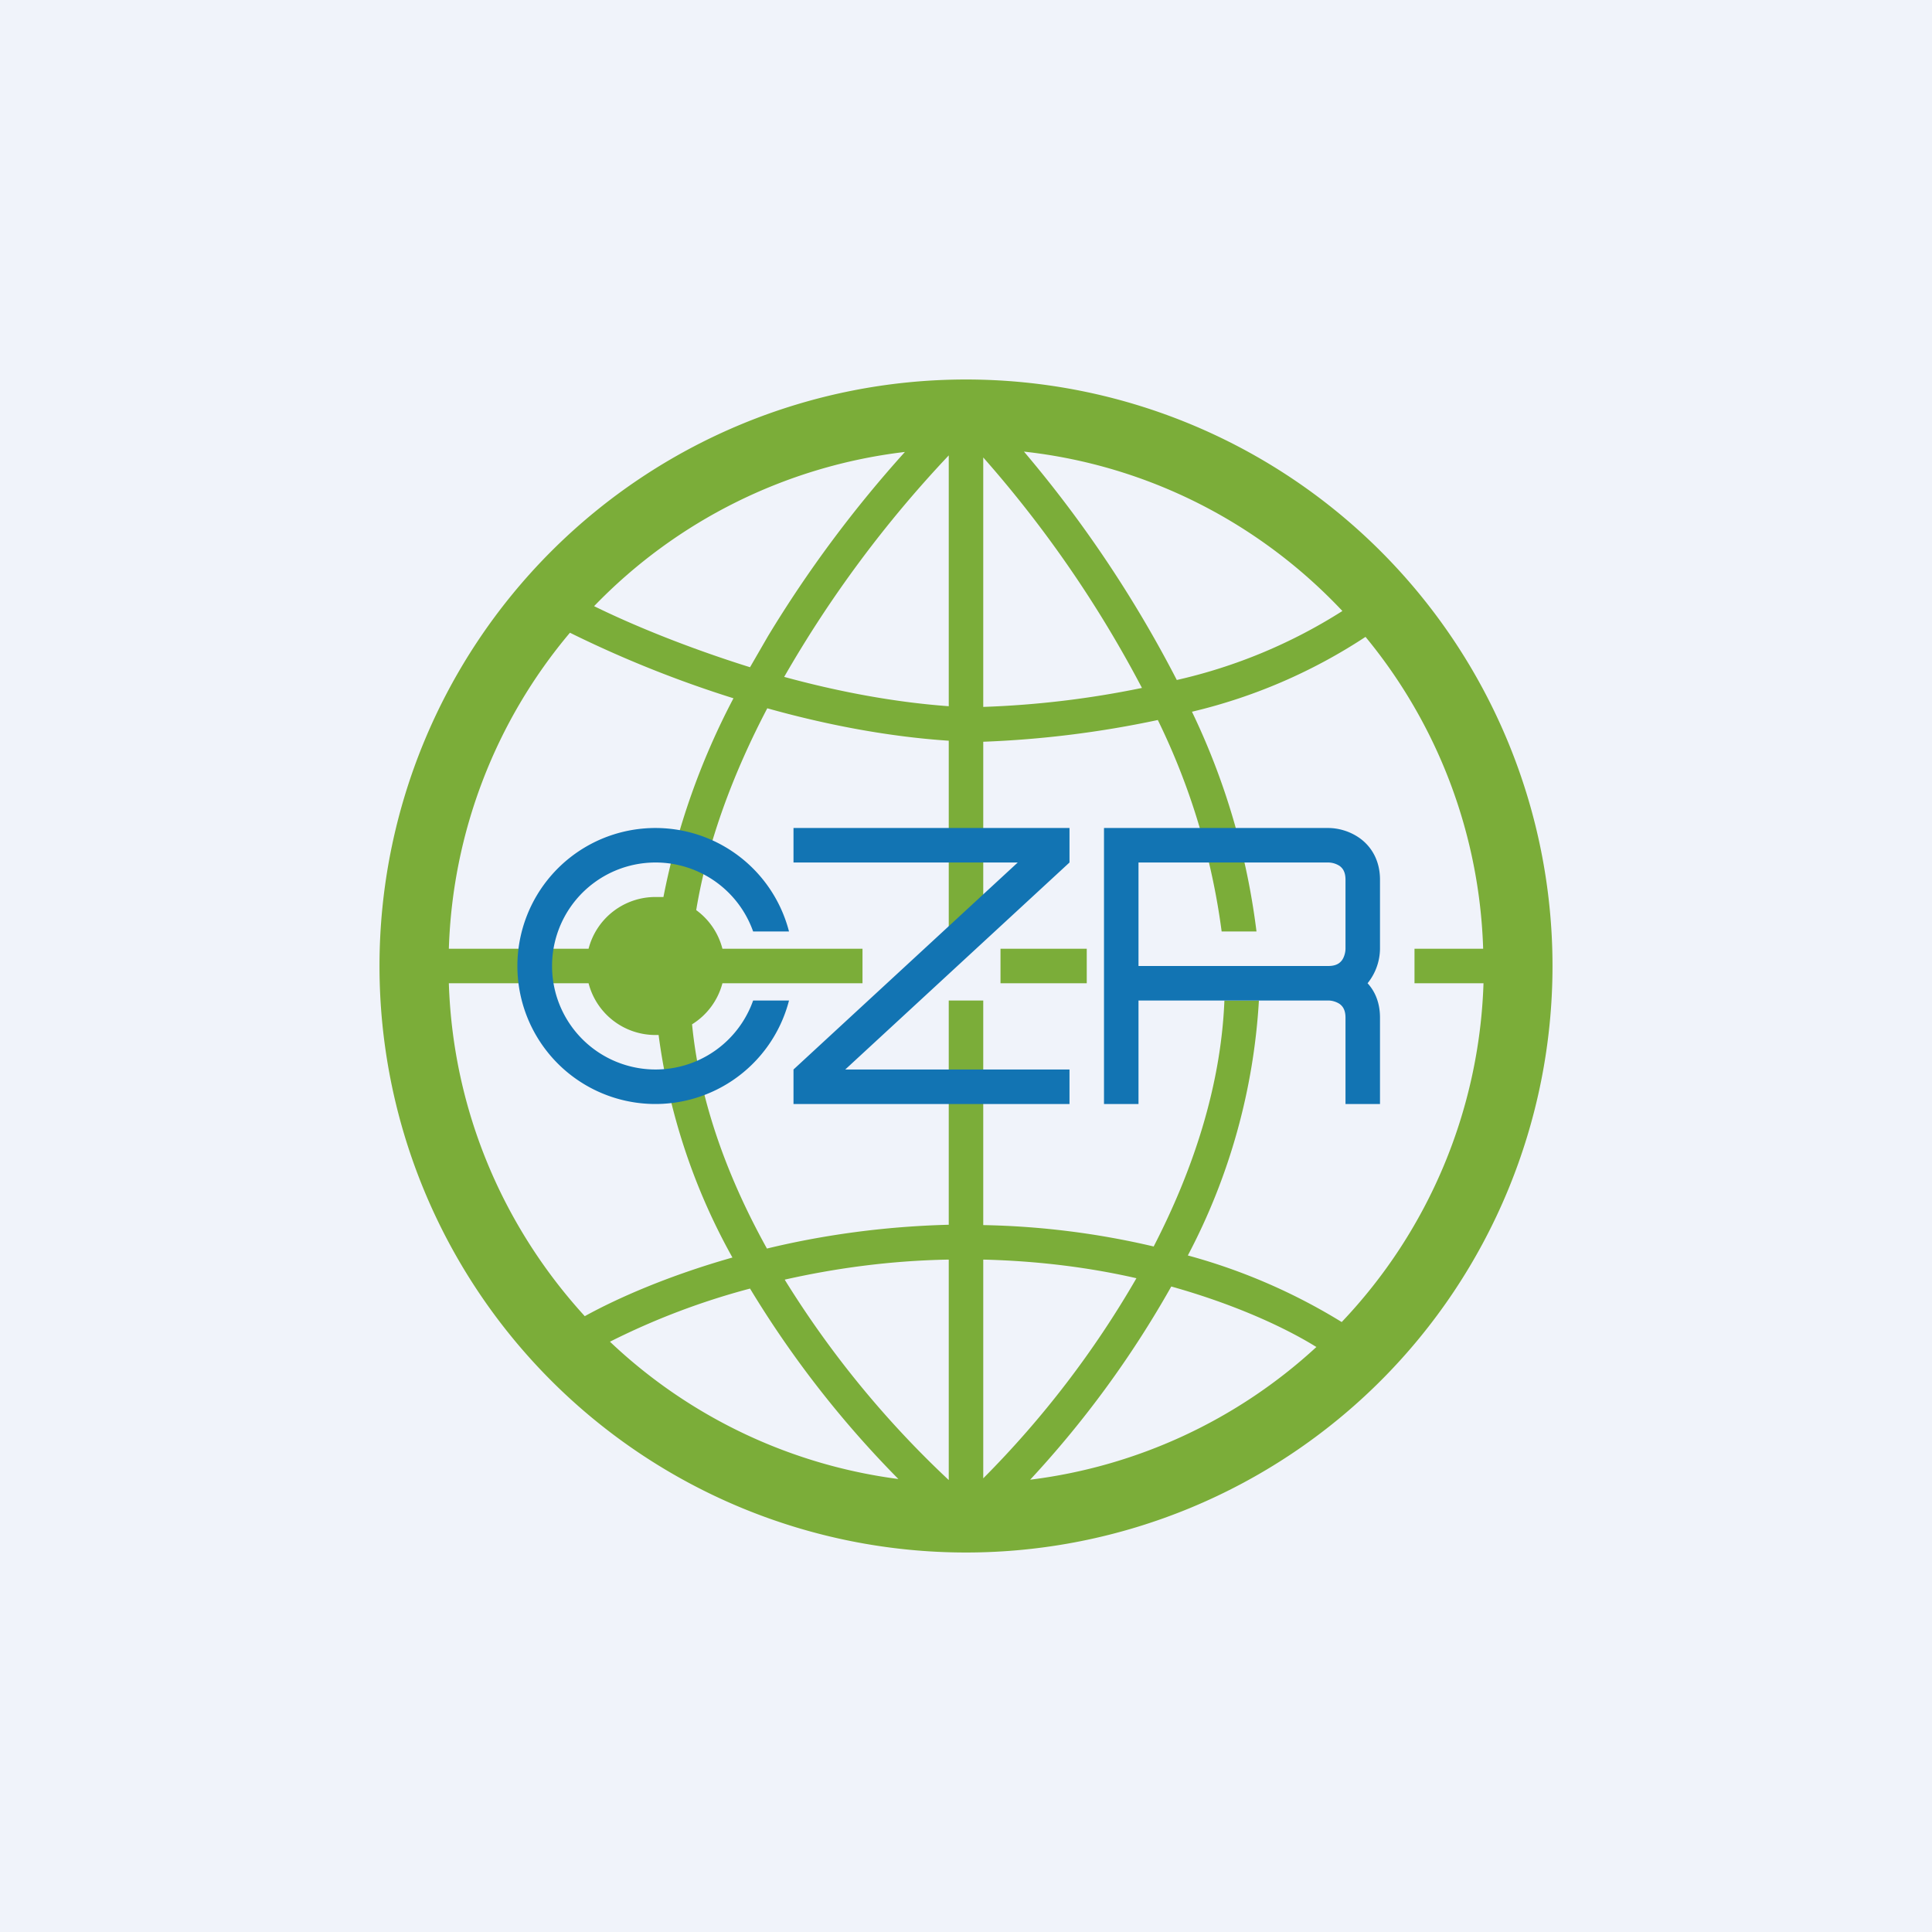
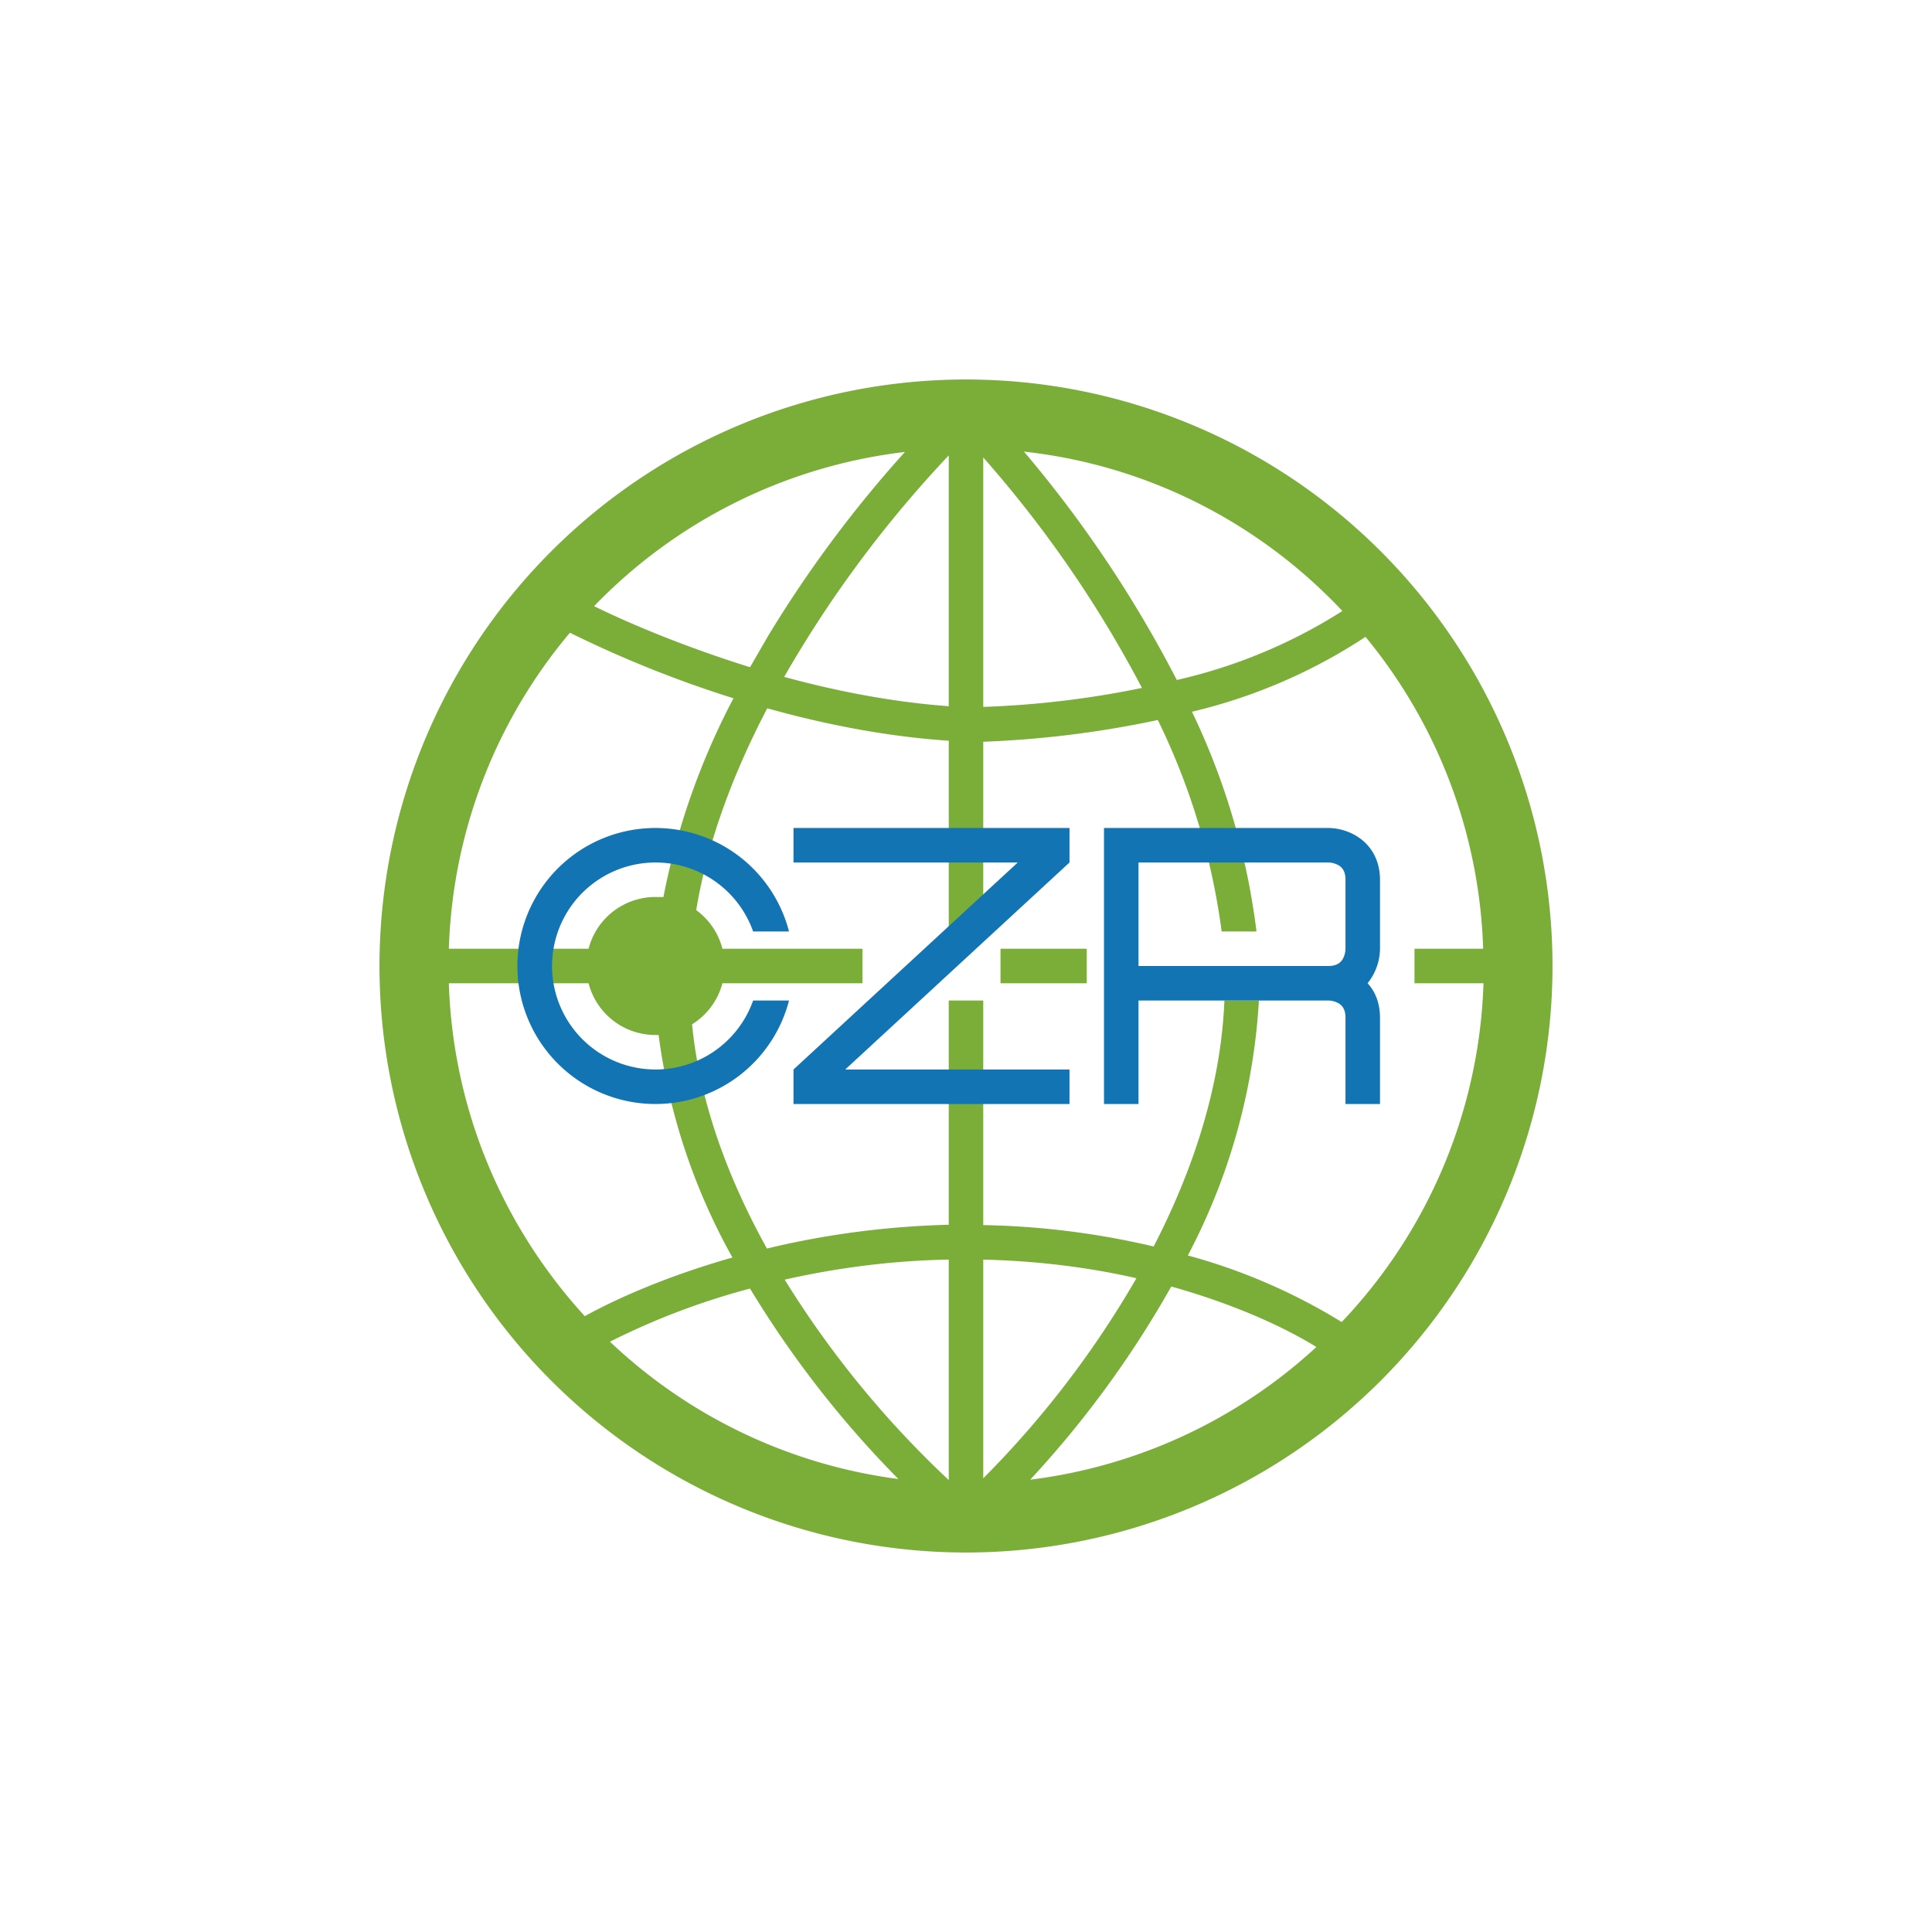
<svg xmlns="http://www.w3.org/2000/svg" width="56" height="56" viewBox="0 0 56 56">
-   <path fill="#F0F3FA" d="M0 0h56v56H0z" />
  <path fill-rule="evenodd" d="M26.04 42.87a29.77 29.77 0 0 1-4.3-5.52 20.9 20.9 0 0 0-4.06 1.54 14.95 14.95 0 0 0 8.36 3.98Zm-9.09-4.72c.98-.54 2.45-1.18 4.28-1.7A18.03 18.03 0 0 1 19.09 30H19a2 2 0 0 1-1.94-1.5h-4.05c.12 3.72 1.6 7.09 3.94 9.65Zm5.28-1.96c-1.11-2-1.95-4.22-2.17-6.5a2 2 0 0 0 .88-1.19H25v-1h-4.06a2 2 0 0 0-.76-1.12c.33-2 1.09-4 2.06-5.85 1.64.46 3.45.82 5.26.94V27h1v-5.5a29.6 29.6 0 0 0 5.06-.63A19.8 19.8 0 0 1 35.41 27h1.01a20.5 20.5 0 0 0-1.87-6.37 15.73 15.73 0 0 0 5.03-2.17 14.93 14.93 0 0 1 3.41 9.04H41v1h2a14.95 14.95 0 0 1-4.11 9.82 17 17 0 0 0-4.46-1.93A18.06 18.06 0 0 0 36.49 29h-1c-.1 2.5-.92 4.94-2.05 7.13a23.4 23.4 0 0 0-4.94-.62V29h-1v6.5c-1.93.05-3.7.31-5.27.69ZM29 28.5h2.5v-1H29v1Zm-7.74-8.26A21 21 0 0 0 19.23 26H19a2 2 0 0 0-1.94 1.5h-4.05a14.94 14.94 0 0 1 3.51-9.16 33 33 0 0 0 4.74 1.9Zm-4.04-2.67c1.12.55 2.7 1.2 4.52 1.77l.52-.9a35.17 35.17 0 0 1 3.97-5.34 14.96 14.96 0 0 0-9.01 4.47Zm20.94 21.47a14.95 14.95 0 0 1-8.3 3.85 29.5 29.5 0 0 0 4.09-5.6c1.89.53 3.33 1.21 4.2 1.75Zm.75-21.33a15.18 15.18 0 0 1-4.8 2 35.1 35.1 0 0 0-4.43-6.62c3.63.4 6.86 2.1 9.23 4.62ZM45 28a17 17 0 1 1-34 0 17 17 0 0 1 34 0Zm-22.27-8.38c1.5.41 3.13.73 4.77.85V13.2a33.94 33.94 0 0 0-4.77 6.42Zm.02 17.47c1.42-.32 3.02-.55 4.75-.58v6.39a28.5 28.5 0 0 1-4.75-5.8Zm5.75-.58v6.34a28.19 28.19 0 0 0 4.44-5.8c-1.31-.3-2.8-.5-4.44-.54Zm0-16.02a27.3 27.3 0 0 0 4.6-.55 33.85 33.85 0 0 0-4.6-6.68v7.23Z" fill="#7BAD39" />
  <path d="M23 25v-1h8v1l-6.5 6H31v1h-8v-1l6.5-6H23Zm-1.17 4a3 3 0 1 1 0-2h1.04a4 4 0 1 0 0 2h-1.04ZM32 24h6.5c.25 0 .6.07.92.3.33.24.58.64.58 1.2v2a1.62 1.62 0 0 1-.36 1c.22.24.36.57.36 1V32h-1v-2.5c0-.24-.09-.34-.17-.4a.62.62 0 0 0-.33-.1H33v3h-1v-8Zm1 4h5.5c.24 0 .34-.09.4-.17.07-.1.1-.24.1-.33v-2c0-.24-.09-.34-.17-.4a.62.62 0 0 0-.33-.1H33v3Z" fill="#1274B3" />
</svg>